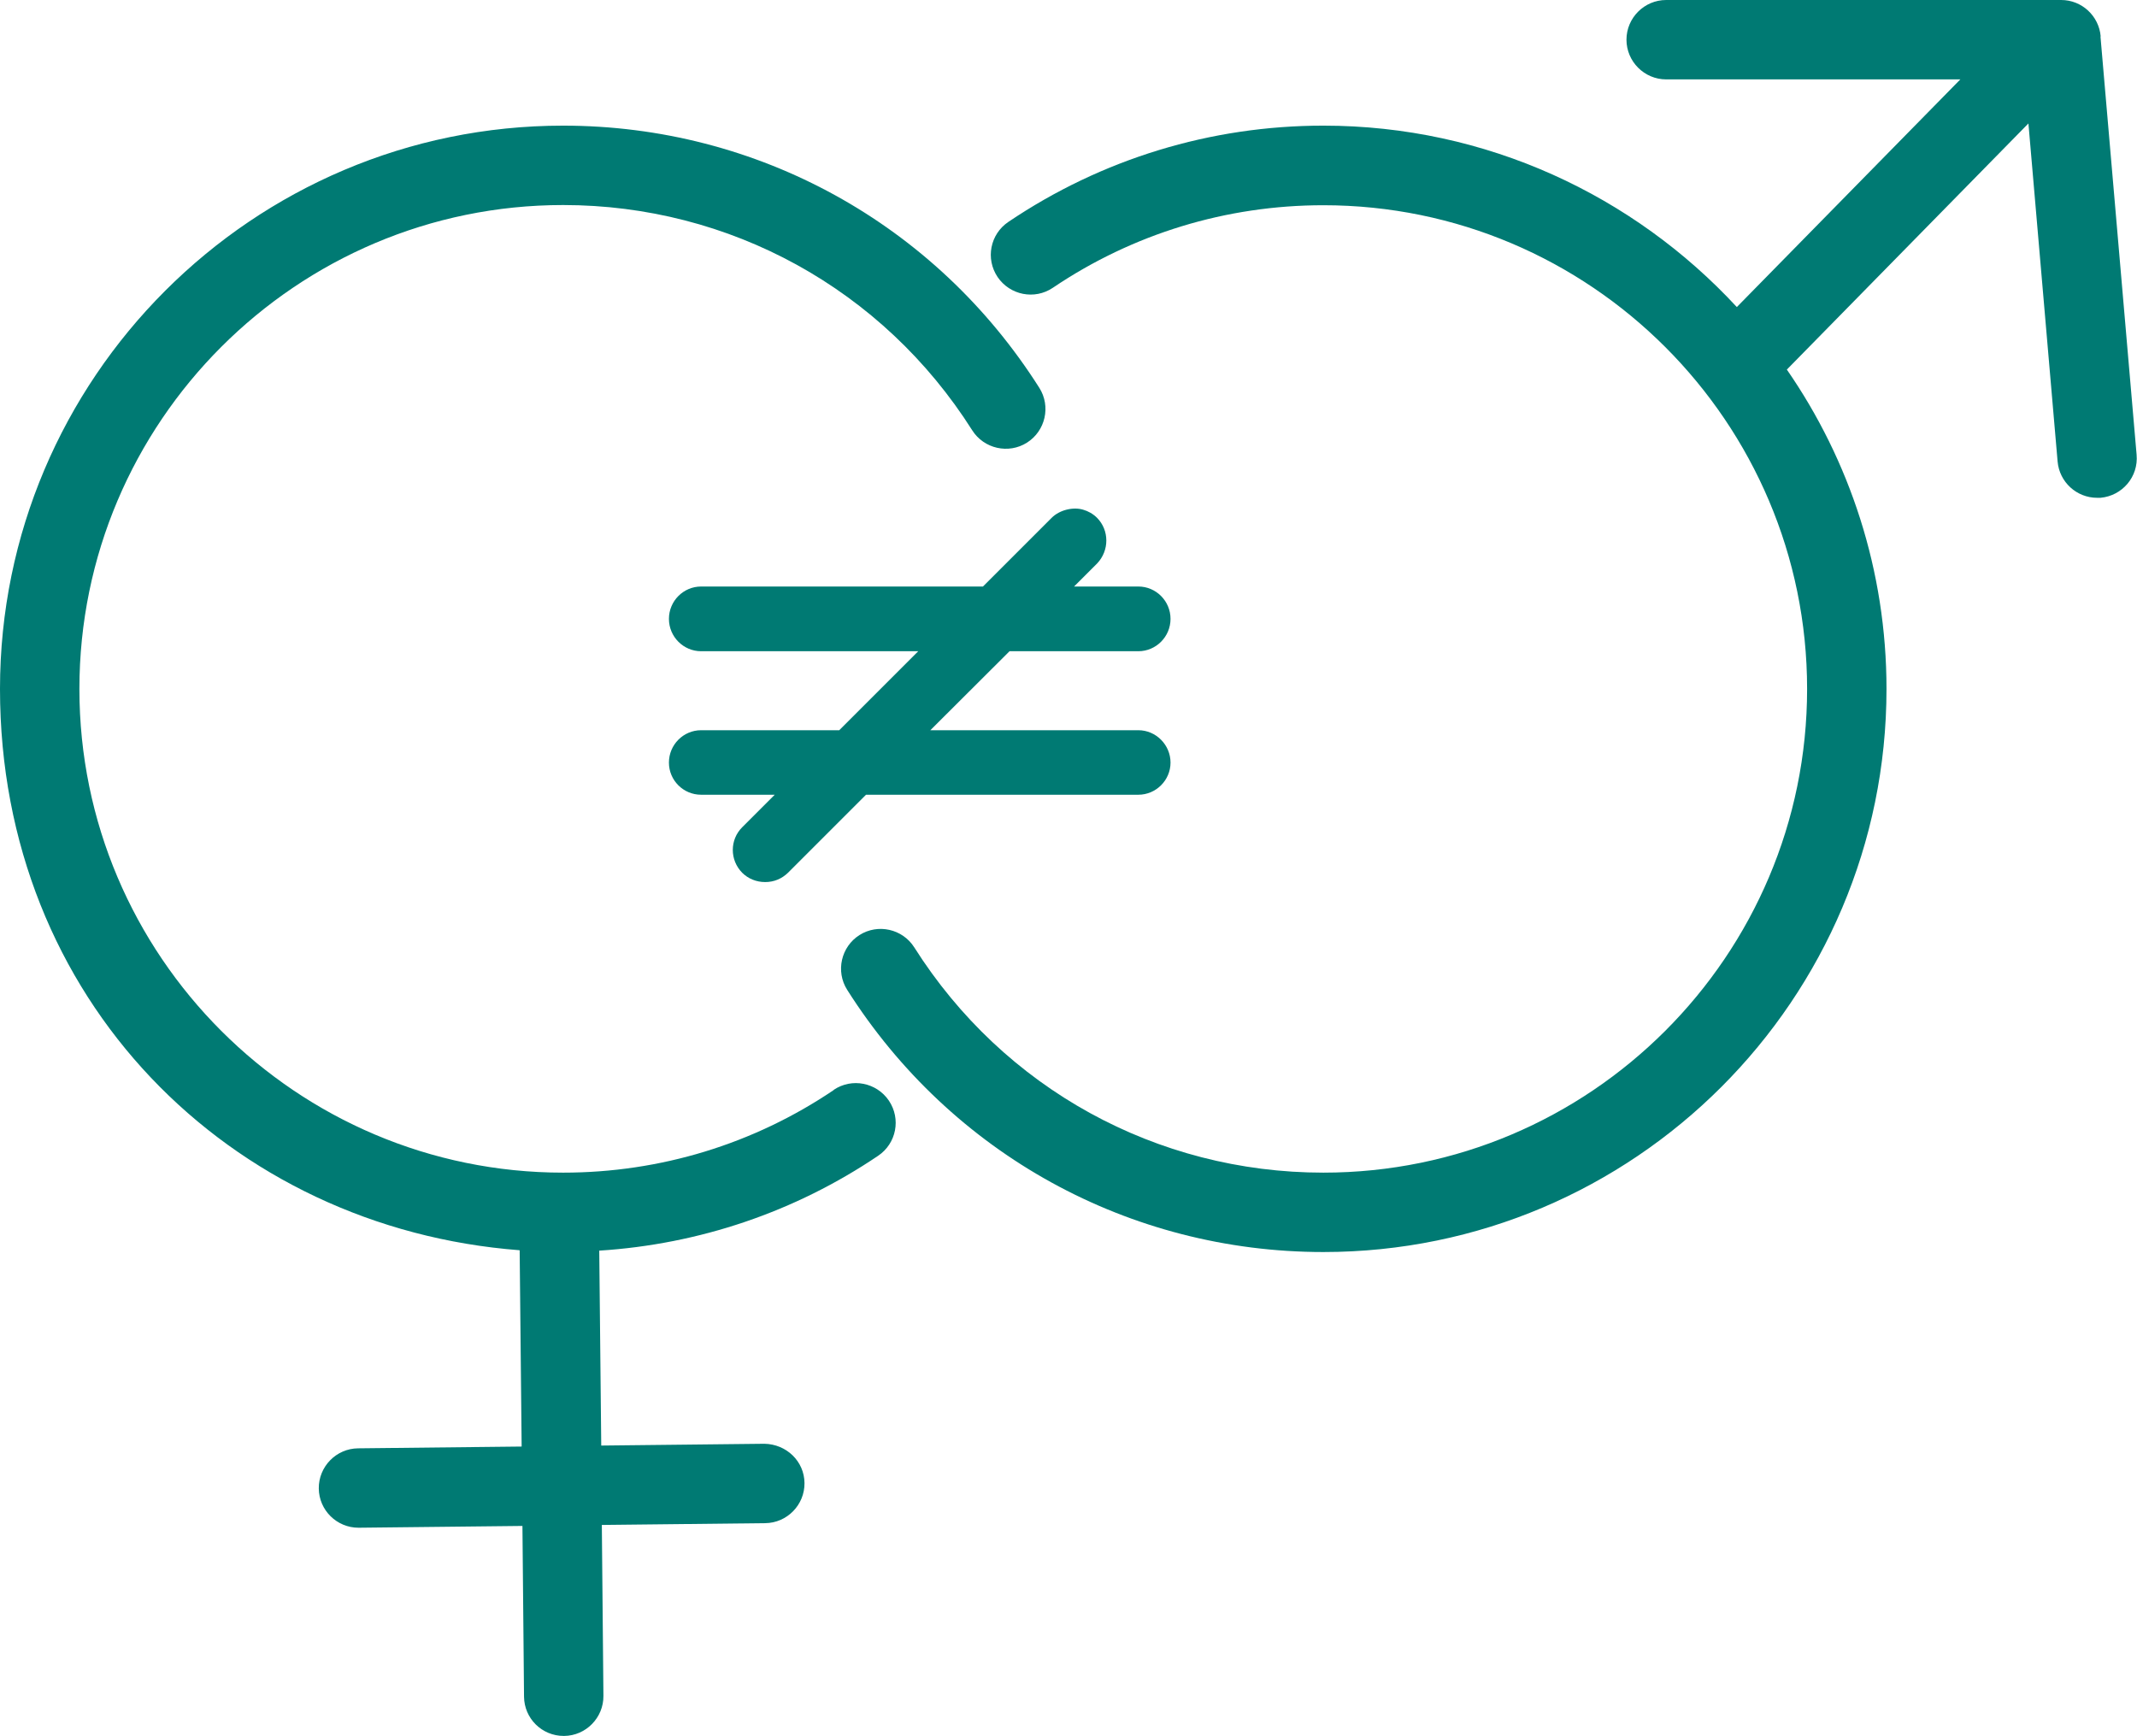
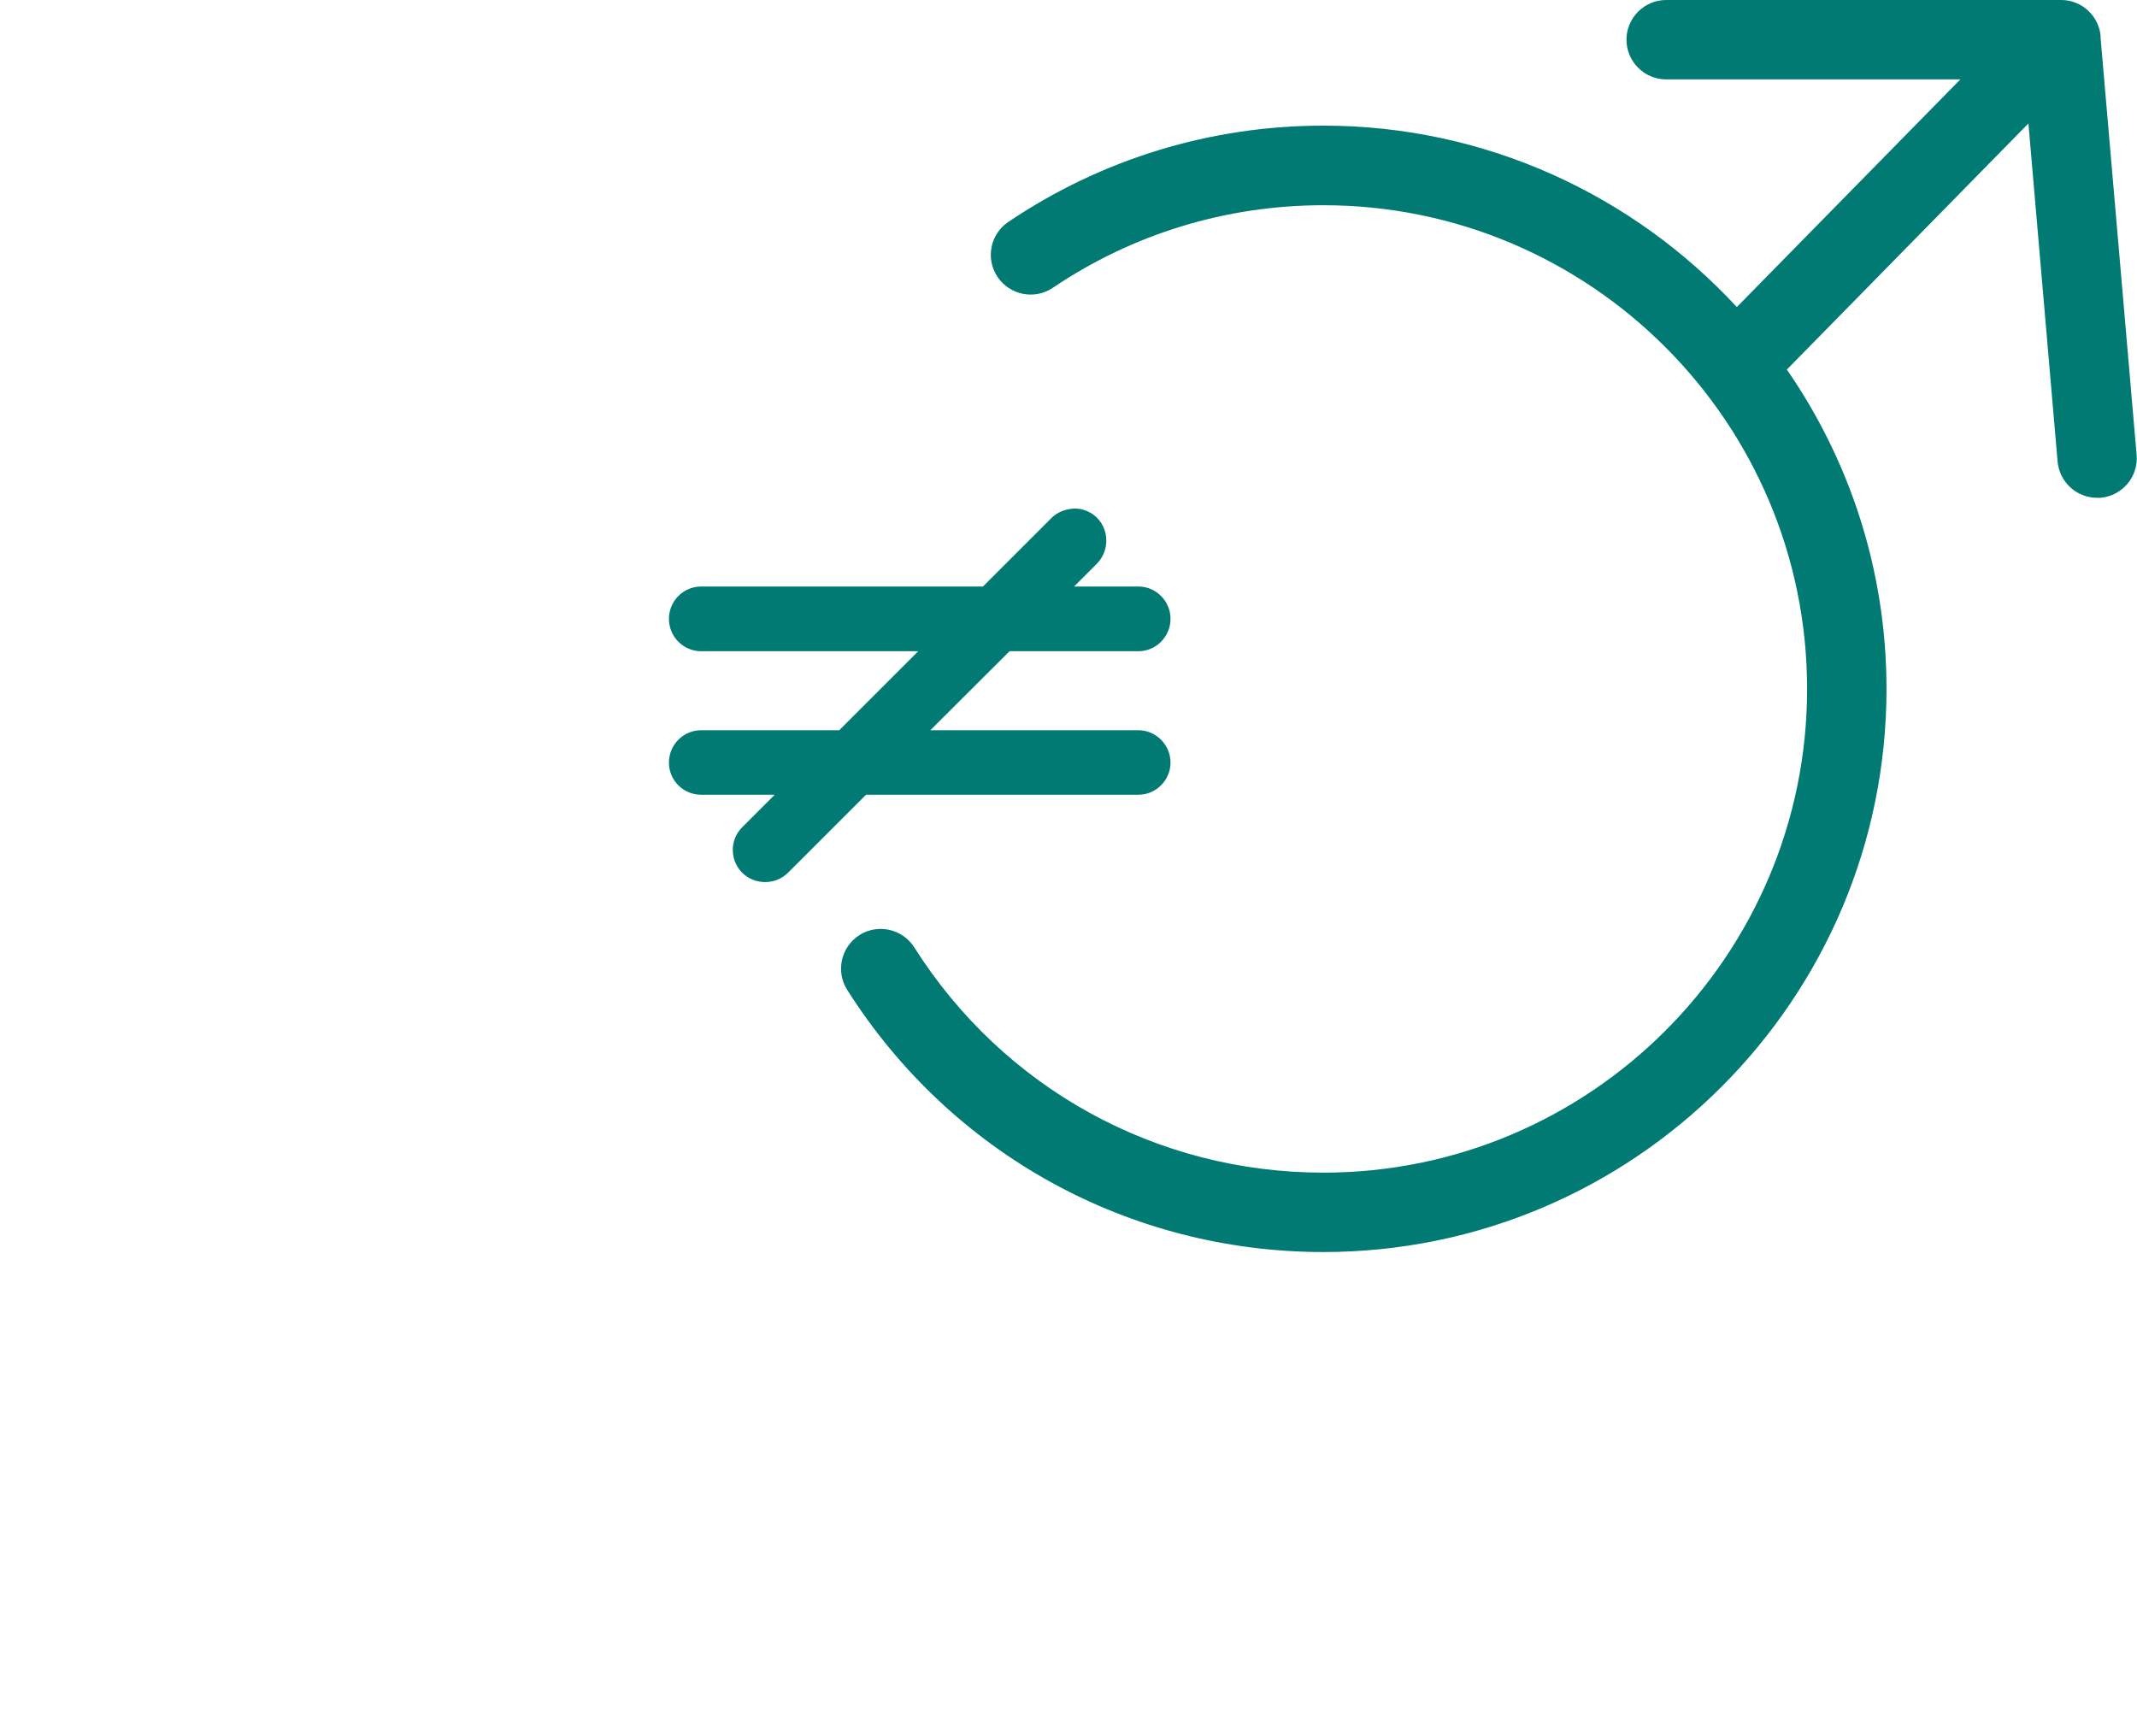
<svg xmlns="http://www.w3.org/2000/svg" id="Calque_2" viewBox="0 0 107.66 87.46">
  <defs>
    <style>.cls-1{fill:#007a73;}</style>
  </defs>
  <g id="Calque_1-2">
    <path class="cls-1" d="M55.27,26.09c-.2-.2-.45-.34-.7-.41-.49-.15-1.18,0-1.59.41l-3.46,3.46h-14.2c-.89,0-1.62.73-1.62,1.63s.73,1.63,1.62,1.63h10.94l-3.98,3.98h-6.96c-.89,0-1.62.73-1.62,1.63s.73,1.62,1.62,1.62h3.71l-1.64,1.64c-.63.63-.63,1.65,0,2.29.3.3.71.47,1.16.47s.84-.17,1.15-.47l3.93-3.93h13.72c.89,0,1.62-.73,1.62-1.62s-.73-1.63-1.62-1.63h-10.48l3.99-3.98h6.49c.89,0,1.62-.73,1.62-1.63s-.73-1.63-1.62-1.63h-3.24l1.17-1.17c.61-.65.61-1.66-.01-2.29Z" />
-     <path class="cls-1" d="M42,54.92c-4.03,2.72-8.74,4.16-13.63,4.16-13.44,0-24.37-10.93-24.37-24.37S14.93,10.33,28.37,10.33c8.4,0,16.11,4.24,20.61,11.35.59.93,1.83,1.21,2.76.62.93-.59,1.21-1.83.62-2.76-5.24-8.27-14.21-13.21-23.99-13.21C12.73,6.33,0,19.06,0,34.71s11.56,27.16,26.18,28.28l.1,9.89-8.24.09c-1.1.01-1.99.92-1.98,2.02.01,1.1.91,1.98,2,1.98h.02l8.24-.09.08,8.6c.01,1.1.9,1.98,2,1.98h.02c1.1-.01,1.99-.92,1.98-2.02l-.08-8.61,8.23-.09c1.1-.01,1.99-.92,1.98-2.02-.01-1.1-.91-1.96-2.02-1.98l-8.22.09-.1-9.82c5.03-.32,9.86-1.95,14.05-4.78.92-.62,1.16-1.86.54-2.78-.62-.91-1.86-1.16-2.78-.54Z" />
    <path class="cls-1" d="M105.83,1.83c-.09-1.03-.95-1.83-1.99-1.83h-19.9c-1.1,0-2,.9-2,2s.9,2,2,2h14.82l-11.26,11.47c-5.19-5.61-12.61-9.14-20.83-9.14-5.68,0-11.17,1.68-15.87,4.85-.92.62-1.16,1.86-.54,2.78.62.91,1.86,1.16,2.78.54,4.03-2.72,8.74-4.16,13.63-4.16,13.44,0,24.37,10.93,24.37,24.37s-10.93,24.37-24.37,24.37c-8.4,0-16.11-4.24-20.61-11.35-.59-.93-1.83-1.21-2.76-.62-.93.59-1.21,1.83-.62,2.76,5.24,8.27,14.21,13.21,23.99,13.21,15.65,0,28.37-12.73,28.37-28.37,0-5.97-1.86-11.52-5.02-16.09l12.17-12.4,1.47,17.03c.09,1.04.96,1.83,1.99,1.83.06,0,.12,0,.17,0,1.1-.1,1.92-1.06,1.82-2.17l-1.82-21.07Z" />
  </g>
</svg>